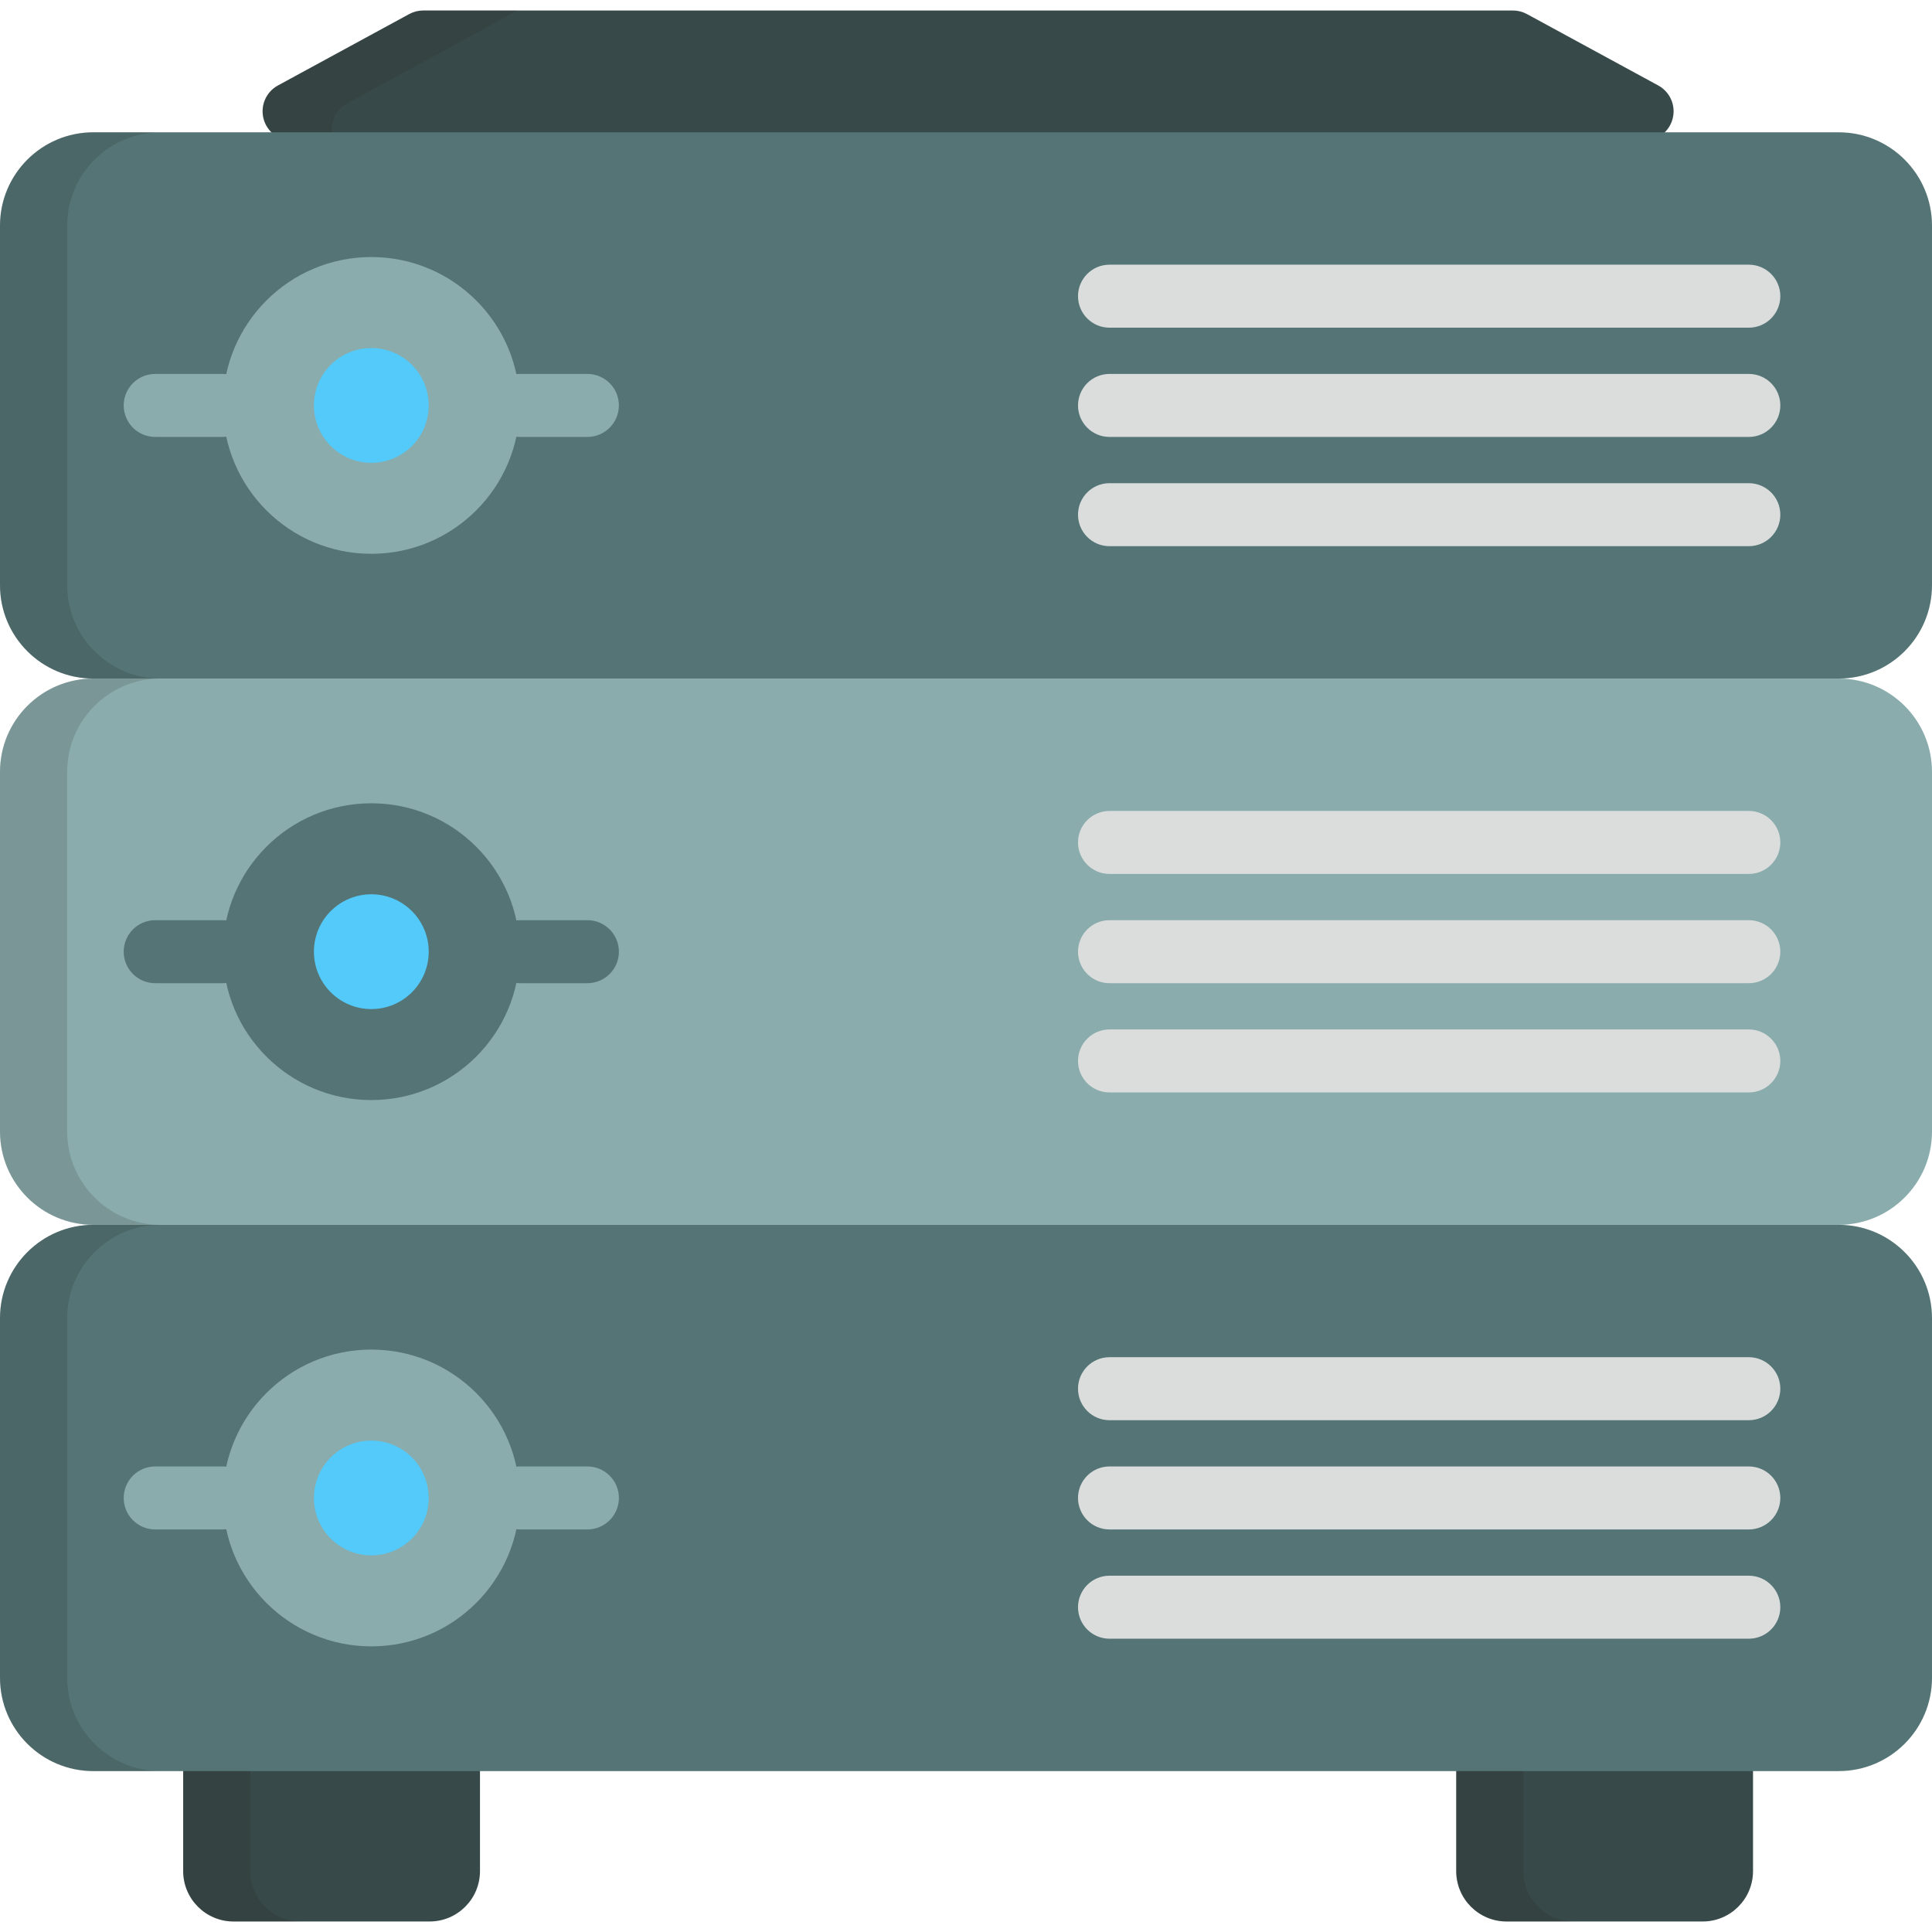
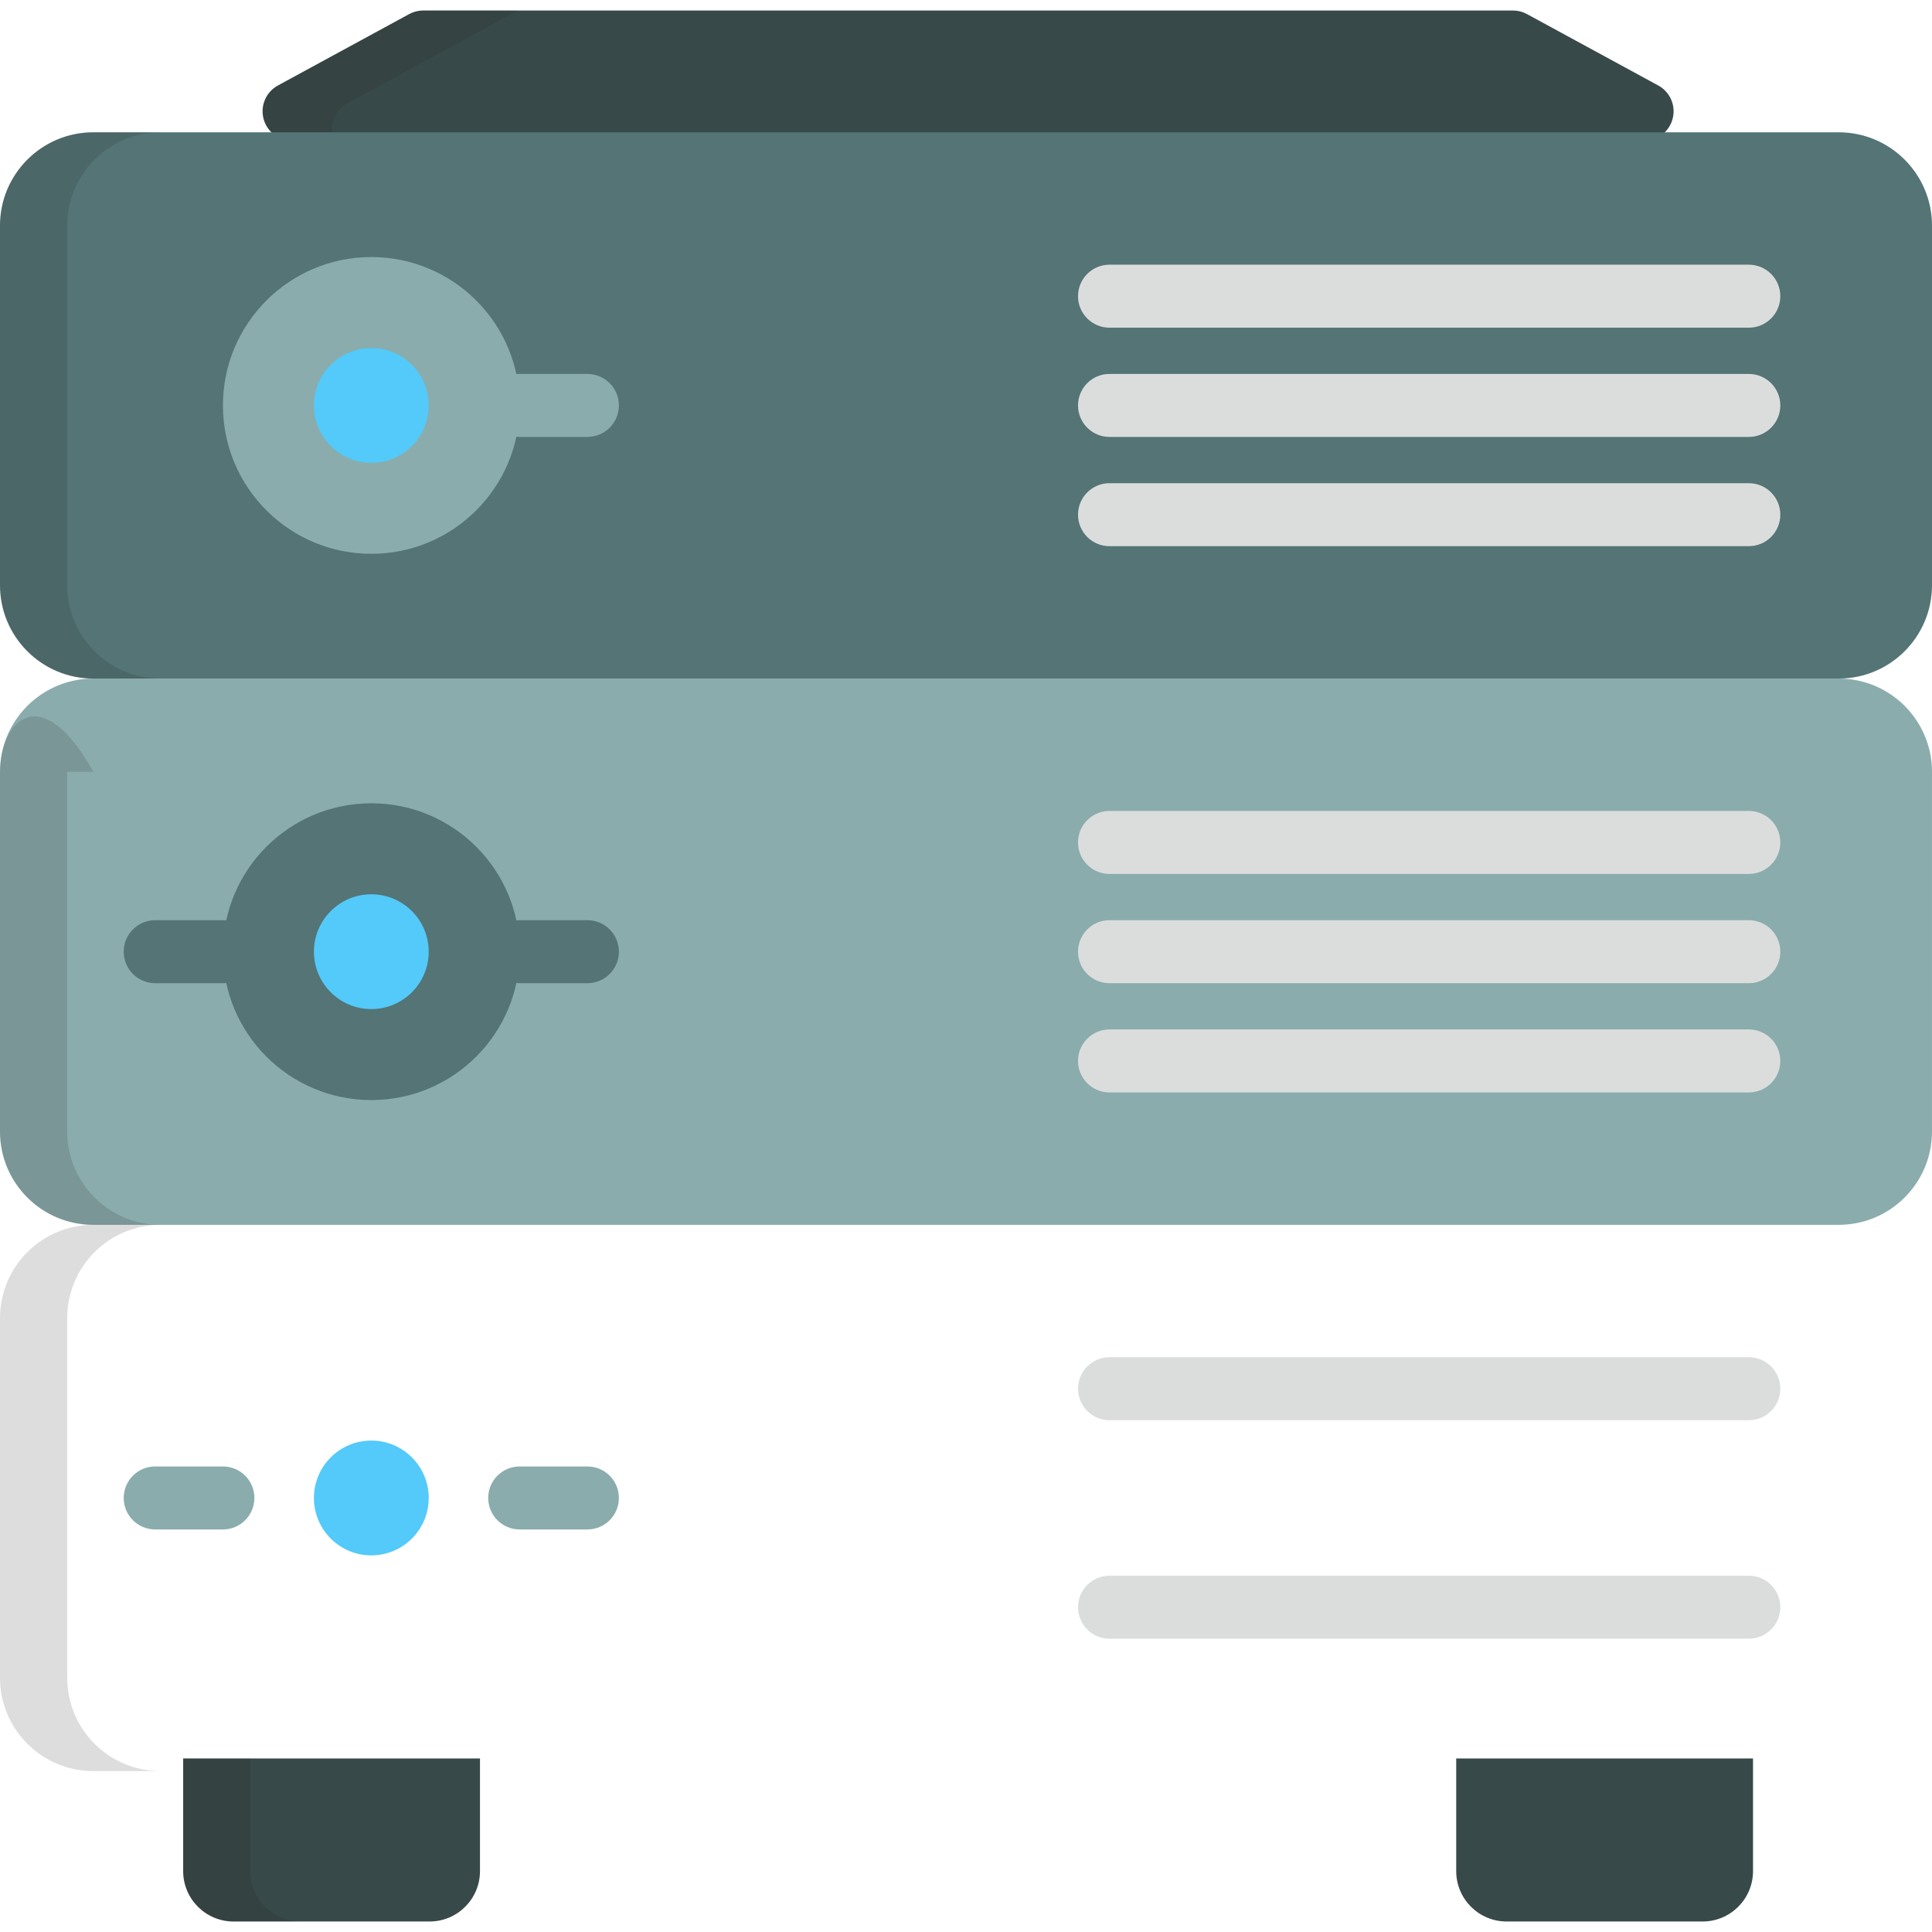
<svg xmlns="http://www.w3.org/2000/svg" height="800px" width="800px" version="1.1" id="Layer_1" viewBox="0 0 512.001 512.001" xml:space="preserve">
  <path style="fill:#384949;" d="M439.453,22.652L404.661,3.73c-1.141-0.621-2.422-0.947-3.722-0.947H112.173  c-1.3,0-2.58,0.326-3.723,0.947l-34.79,18.922c-3.131,1.703-4.707,5.311-3.828,8.765c0.878,3.454,3.987,5.87,7.55,5.87h358.35  c3.563,0,6.672-2.418,7.55-5.87C444.16,27.964,442.584,24.354,439.453,22.652z" />
  <g style="opacity:0.15;">
    <path style="fill:#231F20;" d="M88.196,36.148c-0.878-3.454,0.698-7.062,3.828-8.765l34.79-18.922   c3.808-2.188,7.236-4.065,10.311-5.678h-24.953c-1.3,0-2.58,0.326-3.723,0.947l-34.79,18.922c-3.131,1.703-4.707,5.311-3.828,8.765   c0.878,3.454,3.987,5.87,7.55,5.87H88.59C88.435,36.921,88.297,36.543,88.196,36.148z" />
  </g>
  <g>
    <path style="fill:#384949;" d="M48.544,466.018v29.843c0,7.376,5.979,13.357,13.357,13.357h51.944   c7.377,0,13.357-5.98,13.357-13.357v-29.844H48.544V466.018z" />
    <path style="fill:#384949;" d="M385.911,466.018v29.843c0,7.376,5.979,13.357,13.357,13.357h51.944   c7.377,0,13.357-5.98,13.357-13.357v-29.844h-78.657V466.018z" />
  </g>
  <g>
    <path style="opacity:0.15;fill:#231F20;enable-background:new    ;" d="M66.353,495.861v-29.844H48.544v29.844   c0,7.376,5.979,13.357,13.357,13.357h17.809C72.332,509.218,66.353,503.238,66.353,495.861z" />
-     <path style="opacity:0.15;fill:#231F20;enable-background:new    ;" d="M403.72,495.861v-29.844h-17.809v29.844   c0,7.376,5.979,13.357,13.357,13.357h17.809C409.699,509.218,403.72,503.238,403.72,495.861z" />
  </g>
  <path style="fill:#8AACAD;" d="M487.27,179.827H24.73C11.073,179.827,0,190.899,0,204.556v95.307c0,13.658,11.073,24.73,24.73,24.73  H487.27c13.657,0,24.73-11.071,24.73-24.73v-95.307C512,190.899,500.927,179.827,487.27,179.827z" />
  <g>
    <circle style="fill:#547475;" cx="98.404" cy="252.205" r="39.324" />
    <path style="fill:#547475;" d="M487.27,35.061H24.73C11.073,35.061,0,46.133,0,59.791v95.307c0,13.658,11.073,24.73,24.73,24.73   H487.27c13.657,0,24.73-11.071,24.73-24.73V59.791C512,46.133,500.927,35.061,487.27,35.061z" />
-     <path style="fill:#547475;" d="M196.847,469.358h290.424c13.657,0,24.73-11.071,24.73-24.73v-95.307   c0-13.658-11.073-24.73-24.73-24.73H24.73c-13.657,0-24.73,11.071-24.73,24.73v95.307c0,13.658,11.073,24.73,24.73,24.73h144.849" />
  </g>
  <g>
-     <path style="opacity:0.15;fill:#231F20;enable-background:new    ;" d="M17.809,299.862v-95.307c0-13.658,11.073-24.73,24.73-24.73   H24.73C11.073,179.827,0,190.899,0,204.556v95.307c0,13.658,11.073,24.73,24.73,24.73h17.809   C28.881,324.592,17.809,313.52,17.809,299.862z" />
+     <path style="opacity:0.15;fill:#231F20;enable-background:new    ;" d="M17.809,299.862v-95.307H24.73C11.073,179.827,0,190.899,0,204.556v95.307c0,13.658,11.073,24.73,24.73,24.73h17.809   C28.881,324.592,17.809,313.52,17.809,299.862z" />
    <path style="opacity:0.15;fill:#231F20;enable-background:new    ;" d="M17.809,155.098V59.791c0-13.658,11.073-24.73,24.73-24.73   H24.73C11.073,35.061,0,46.133,0,59.791v95.307c0,13.658,11.073,24.73,24.73,24.73h17.809   C28.881,179.827,17.809,168.755,17.809,155.098z" />
    <path style="opacity:0.15;fill:#231F20;enable-background:new    ;" d="M17.809,444.628v-95.307c0-13.658,11.073-24.73,24.73-24.73   H24.73c-13.657,0-24.73,11.071-24.73,24.73v95.307c0,13.658,11.073,24.73,24.73,24.73h17.809   C28.881,469.358,17.809,458.285,17.809,444.628z" />
  </g>
  <g>
    <circle style="fill:#8AACAD;" cx="98.404" cy="107.443" r="39.324" />
-     <circle style="fill:#8AACAD;" cx="98.404" cy="396.979" r="39.324" />
  </g>
  <g>
    <circle style="fill:#53CAF9;" cx="98.404" cy="107.443" r="15.212" />
    <circle style="fill:#53CAF9;" cx="98.404" cy="252.205" r="15.212" />
    <circle style="fill:#53CAF9;" cx="98.404" cy="396.979" r="15.212" />
  </g>
  <g>
    <path style="fill:#DBDDDD;" d="M463.455,86.839H294.033c-4.61,0-8.348-3.738-8.348-8.348c0-4.61,3.738-8.348,8.348-8.348h169.422   c4.61,0,8.348,3.738,8.348,8.348C471.802,83.102,468.064,86.839,463.455,86.839z" />
    <path style="fill:#DBDDDD;" d="M463.455,115.792H294.033c-4.61,0-8.348-3.738-8.348-8.348c0-4.61,3.738-8.348,8.348-8.348h169.422   c4.61,0,8.348,3.738,8.348,8.348C471.802,112.054,468.064,115.792,463.455,115.792z" />
    <path style="fill:#DBDDDD;" d="M463.455,144.745H294.033c-4.61,0-8.348-3.738-8.348-8.348c0-4.61,3.738-8.348,8.348-8.348h169.422   c4.61,0,8.348,3.738,8.348,8.348C471.802,141.008,468.064,144.745,463.455,144.745z" />
    <path style="fill:#DBDDDD;" d="M463.455,231.604H294.033c-4.61,0-8.348-3.738-8.348-8.348c0-4.61,3.738-8.348,8.348-8.348h169.422   c4.61,0,8.348,3.738,8.348,8.348C471.802,227.867,468.064,231.604,463.455,231.604z" />
    <path style="fill:#DBDDDD;" d="M463.455,260.557H294.033c-4.61,0-8.348-3.738-8.348-8.348c0-4.61,3.738-8.348,8.348-8.348h169.422   c4.61,0,8.348,3.738,8.348,8.348C471.802,256.82,468.064,260.557,463.455,260.557z" />
    <path style="fill:#DBDDDD;" d="M463.455,289.51H294.033c-4.61,0-8.348-3.738-8.348-8.348s3.738-8.348,8.348-8.348h169.422   c4.61,0,8.348,3.738,8.348,8.348S468.064,289.51,463.455,289.51z" />
    <path style="fill:#DBDDDD;" d="M463.455,376.37H294.033c-4.61,0-8.348-3.738-8.348-8.348s3.738-8.348,8.348-8.348h169.422   c4.61,0,8.348,3.738,8.348,8.348S468.064,376.37,463.455,376.37z" />
-     <path style="fill:#DBDDDD;" d="M463.455,405.322H294.033c-4.61,0-8.348-3.738-8.348-8.348s3.738-8.348,8.348-8.348h169.422   c4.61,0,8.348,3.738,8.348,8.348S468.064,405.322,463.455,405.322z" />
    <path style="fill:#DBDDDD;" d="M463.455,434.276H294.033c-4.61,0-8.348-3.738-8.348-8.348c0-4.61,3.738-8.348,8.348-8.348h169.422   c4.61,0,8.348,3.738,8.348,8.348C471.802,430.538,468.064,434.276,463.455,434.276z" />
  </g>
  <path style="fill:#8AACAD;" d="M155.666,115.792h-17.939c-4.611,0-8.348-3.738-8.348-8.348c0-4.61,3.736-8.348,8.348-8.348h17.939  c4.611,0,8.348,3.738,8.348,8.348C164.014,112.054,160.277,115.792,155.666,115.792z" />
  <path style="fill:#547475;" d="M155.666,260.557h-17.939c-4.611,0-8.348-3.738-8.348-8.348c0-4.61,3.736-8.348,8.348-8.348h17.939  c4.611,0,8.348,3.738,8.348,8.348C164.014,256.82,160.277,260.557,155.666,260.557z" />
  <g>
    <path style="fill:#8AACAD;" d="M155.666,405.322h-17.939c-4.611,0-8.348-3.738-8.348-8.348s3.736-8.348,8.348-8.348h17.939   c4.611,0,8.348,3.738,8.348,8.348S160.277,405.322,155.666,405.322z" />
-     <path style="fill:#8AACAD;" d="M59.07,115.792H41.131c-4.611,0-8.348-3.738-8.348-8.348c0-4.61,3.736-8.348,8.348-8.348H59.07   c4.611,0,8.348,3.738,8.348,8.348C67.418,112.054,63.682,115.792,59.07,115.792z" />
  </g>
  <path style="fill:#547475;" d="M59.07,260.557H41.131c-4.611,0-8.348-3.738-8.348-8.348c0-4.61,3.736-8.348,8.348-8.348H59.07  c4.611,0,8.348,3.738,8.348,8.348C67.418,256.82,63.682,260.557,59.07,260.557z" />
  <path style="fill:#8AACAD;" d="M59.07,405.322H41.131c-4.611,0-8.348-3.738-8.348-8.348s3.736-8.348,8.348-8.348H59.07  c4.611,0,8.348,3.738,8.348,8.348S63.682,405.322,59.07,405.322z" />
</svg>